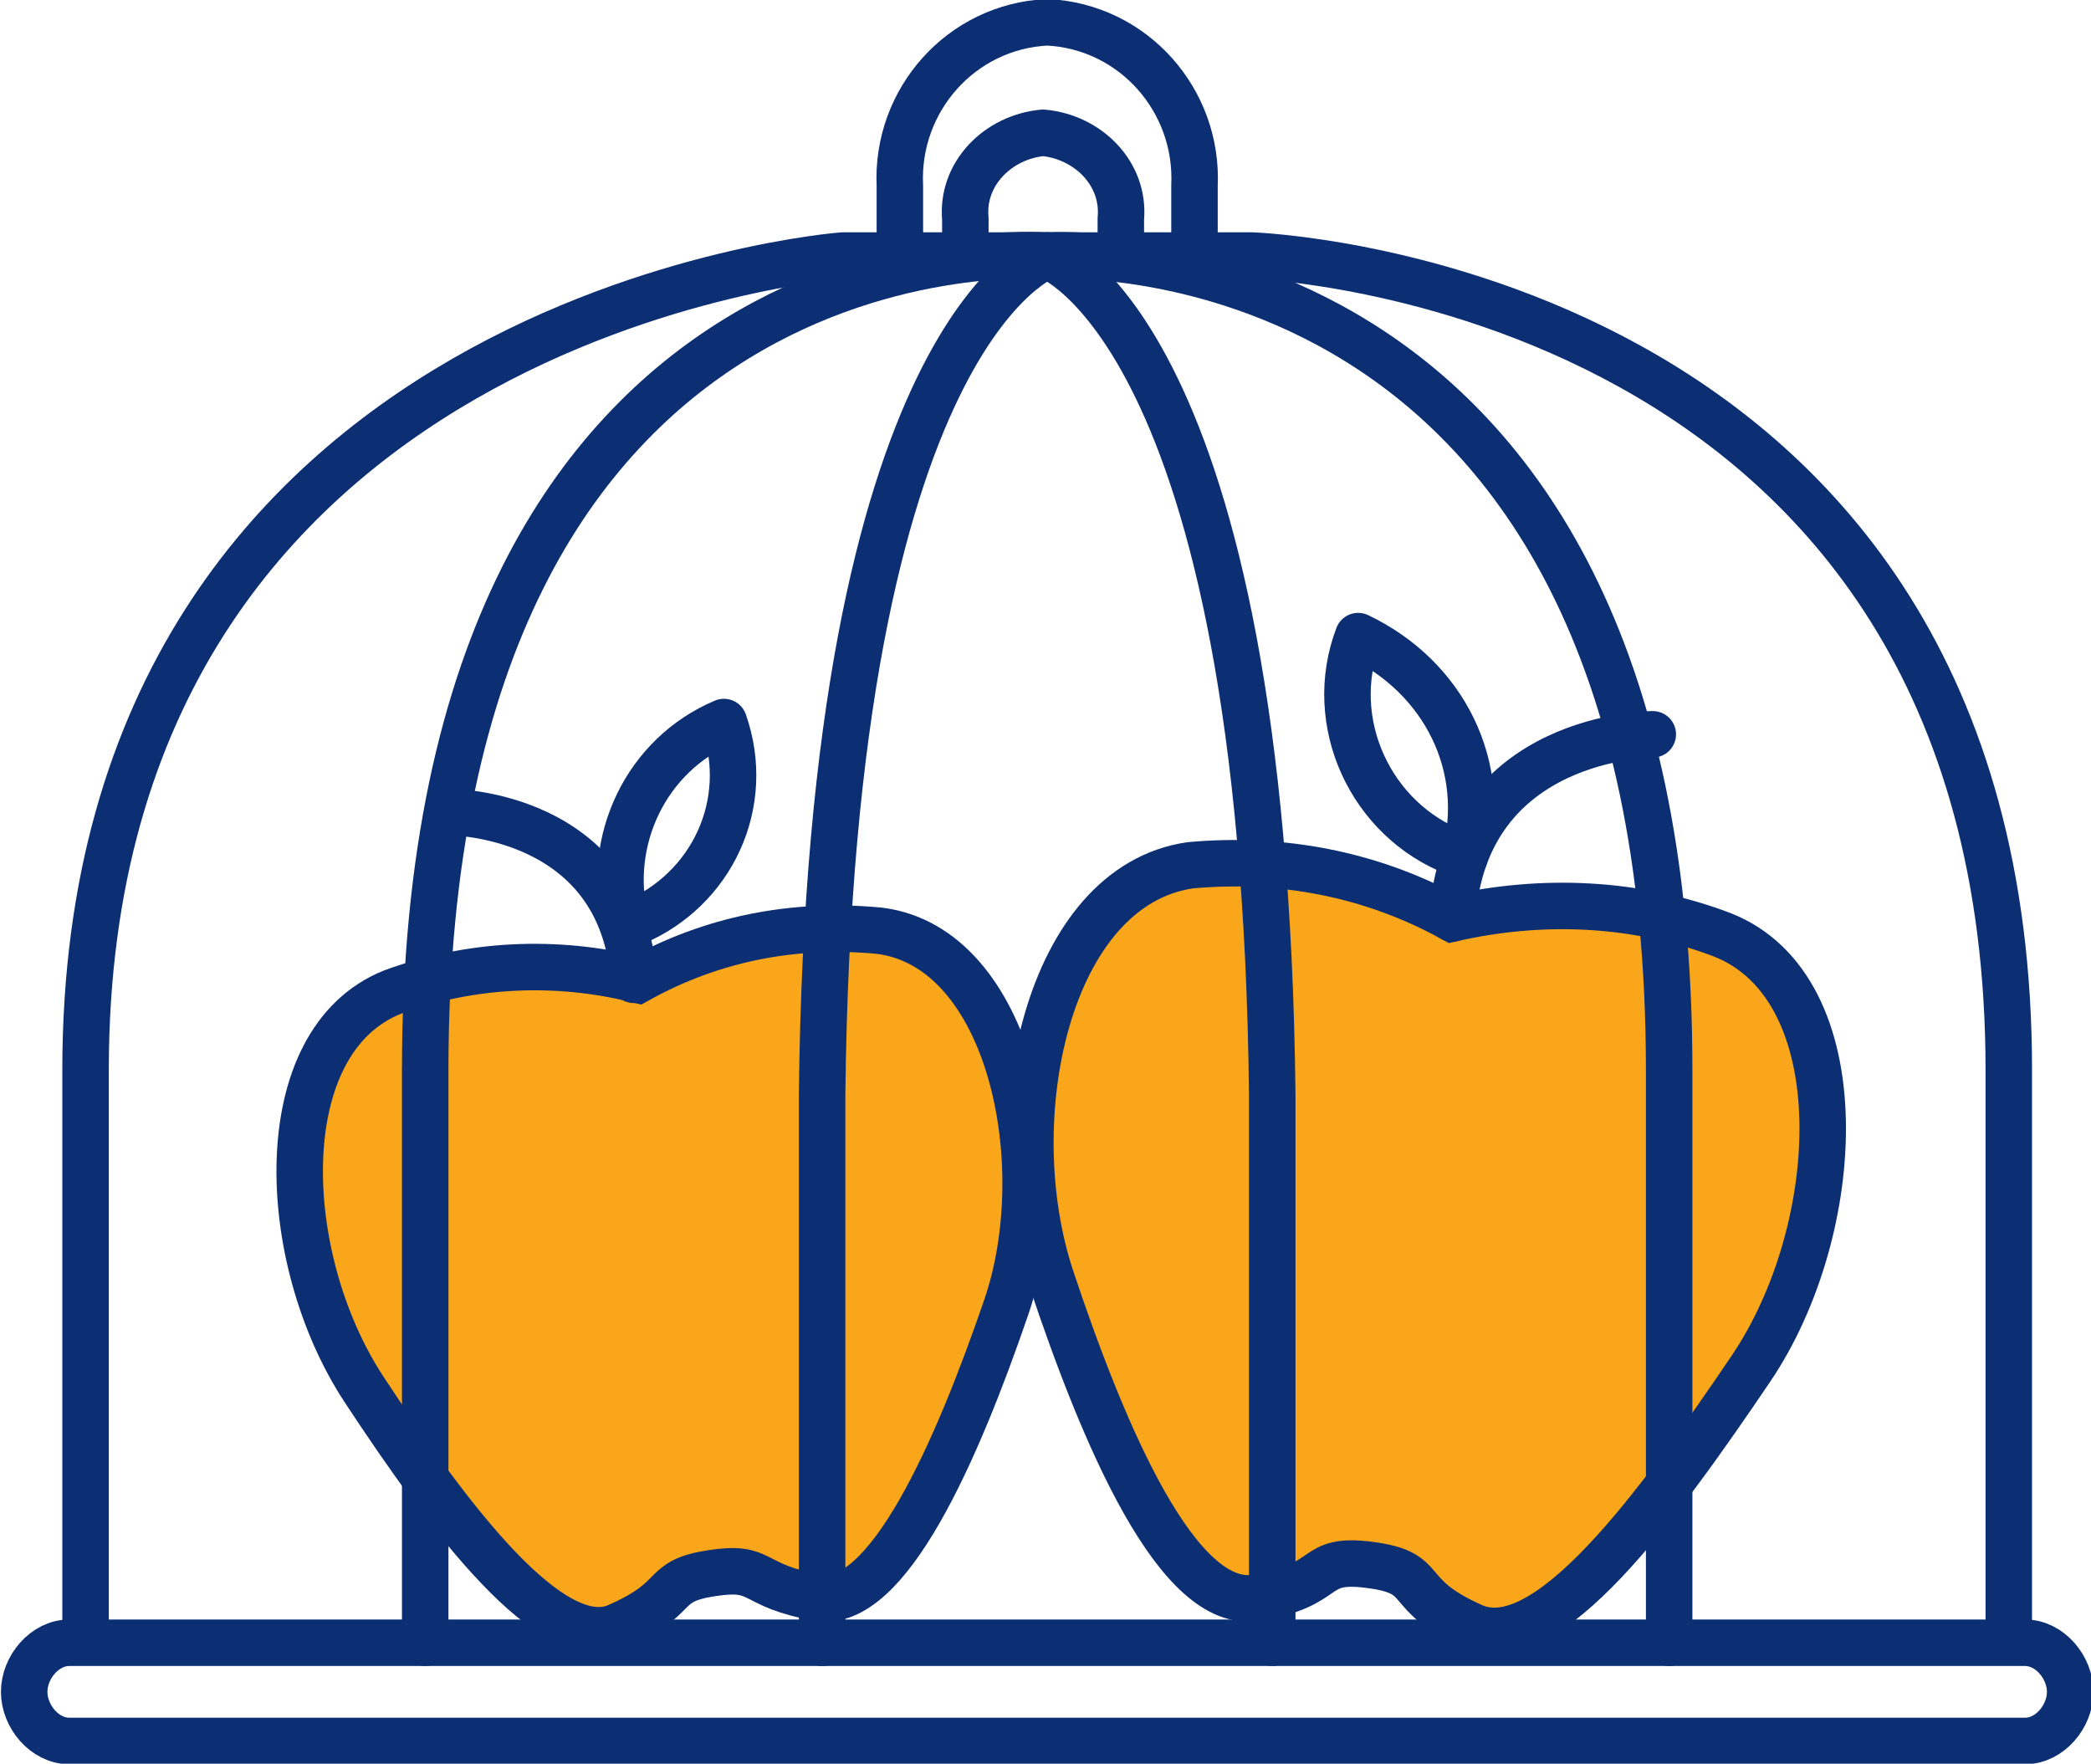
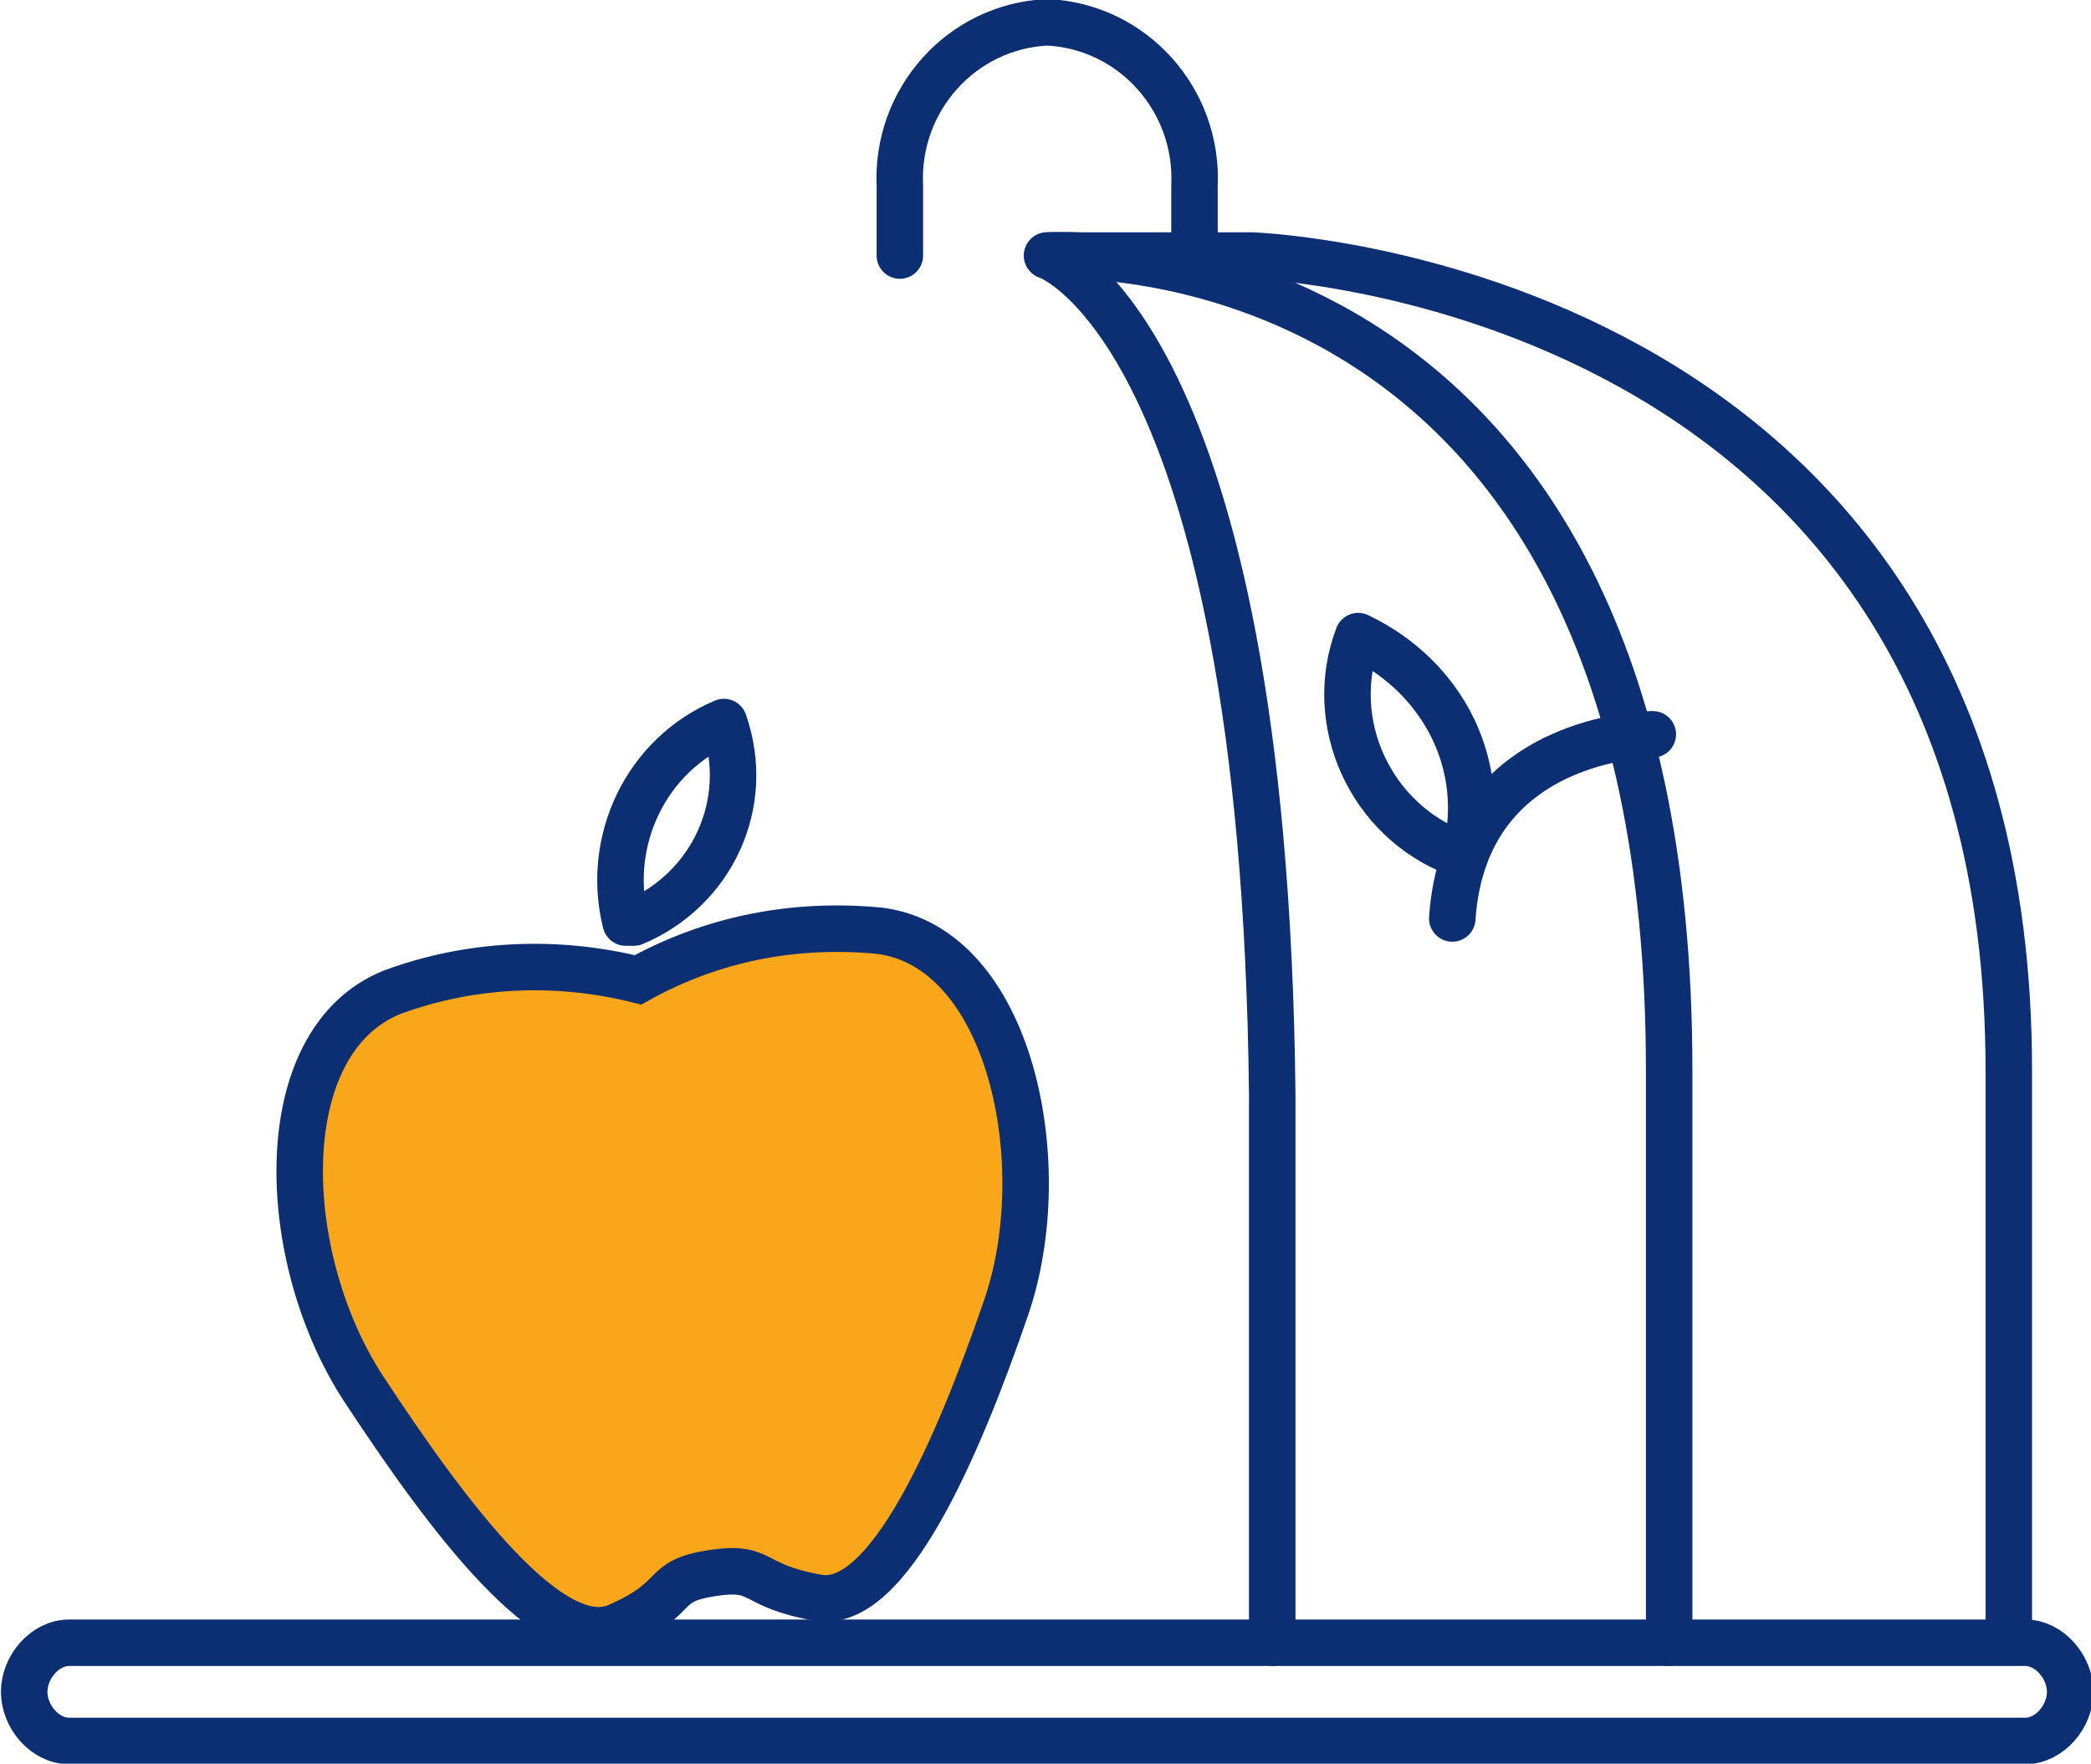
<svg xmlns="http://www.w3.org/2000/svg" version="1.1" id="Layer_1" x="0px" y="0px" width="51.1px" height="43.1px" viewBox="0 0 51.1 43.1" style="enable-background:new 0 0 51.1 43.1;" xml:space="preserve">
  <style type="text/css">
	.st0{fill:#FAA61A;stroke:#0C2E73;stroke-width:1.136;stroke-miterlimit:10;}
	.st1{fill:none;stroke:#0C2E73;stroke-width:1.136;stroke-linecap:round;stroke-linejoin:round;}
</style>
  <g id="Group_93" transform="translate(-29.709 -46.255)">
    <g id="Group_90">
      <path id="Path_154" class="st0" d="M47.1,84.7c-1.3,0.2-0.7,0.6-2.3,1.3s-4.1-2.6-6.2-5.8s-2.3-8.5,0.7-9.7c1.9-0.7,4-0.8,6-0.3    c1.8-1,3.8-1.4,5.9-1.2c3.2,0.4,4.3,5.7,3.1,9.2s-2.9,7.4-4.6,7.1S48.4,84.5,47.1,84.7z" />
-       <path id="Path_155" class="st1" d="M40.7,66.1c0,0,4.2,0,4.5,4.1" />
      <path id="Path_156" class="st1" d="M45,68.8c-0.5-2,0.5-4.1,2.4-4.9c0.7,2-0.3,4.1-2.2,4.9C45,68.8,45,68.8,45,68.8z" />
    </g>
    <g id="Group_91">
-       <path id="Path_157" class="st0" d="M63.2,84.5c1.5,0.2,0.7,0.7,2.5,1.5s4.5-2.9,6.8-6.3s2.6-9.3-0.7-10.6    c-2.1-0.8-4.4-0.9-6.6-0.4c-2-1.1-4.2-1.5-6.4-1.3c-3.5,0.5-4.7,6.2-3.4,10.1s3.1,8.1,5,7.8S61.7,84.3,63.2,84.5z" />
      <path id="Path_158" class="st1" d="M70.1,64.2c0,0-4.6,0-4.9,4.5" />
      <path id="Path_159" class="st1" d="M65.5,67.2c0.6-2.2-0.5-4.4-2.6-5.4c-0.8,2.1,0.3,4.5,2.4,5.3C65.4,67.1,65.5,67.1,65.5,67.2z" />
    </g>
    <g id="Group_92">
      <path id="Path_160" class="st1" d="M80.3,87.6c0,0.6-0.5,1.2-1.1,1.2H31.4c-0.6,0-1.1-0.6-1.1-1.2l0,0c0-0.6,0.5-1.2,1.1-1.2h47.8    C79.8,86.4,80.3,87,80.3,87.6z" />
-       <path id="Path_161" class="st1" d="M31.8,86.1V72.4c0-18.5,18.5-19.9,18.5-19.9h5c0,0-5.3,1.8-5.5,20.5v13.4" />
-       <path id="Path_162" class="st1" d="M55.3,52.5c0,0-15.2-1.2-15.2,19.9v14" />
      <path id="Path_163" class="st1" d="M78.8,86.1V72.4c0-19.3-18.5-19.9-18.5-19.9h-5c0,0,5.3,1.8,5.5,20.5v13.4" />
      <path id="Path_164" class="st1" d="M55.3,52.5c0,0,15.2-1,15.2,19.9v14" />
-       <path id="Path_165" class="st1" d="M53.3,52.5v-0.9c-0.1-1.1,0.8-2,1.9-2.1l0,0c1.1,0.1,2,1,1.9,2.1v0.9" />
      <path id="Path_166" class="st1" d="M51.7,52.5v-1.7c-0.1-2.1,1.5-3.9,3.6-4l0,0c2.1,0.1,3.7,1.9,3.6,4v1.7" />
    </g>
  </g>
</svg>